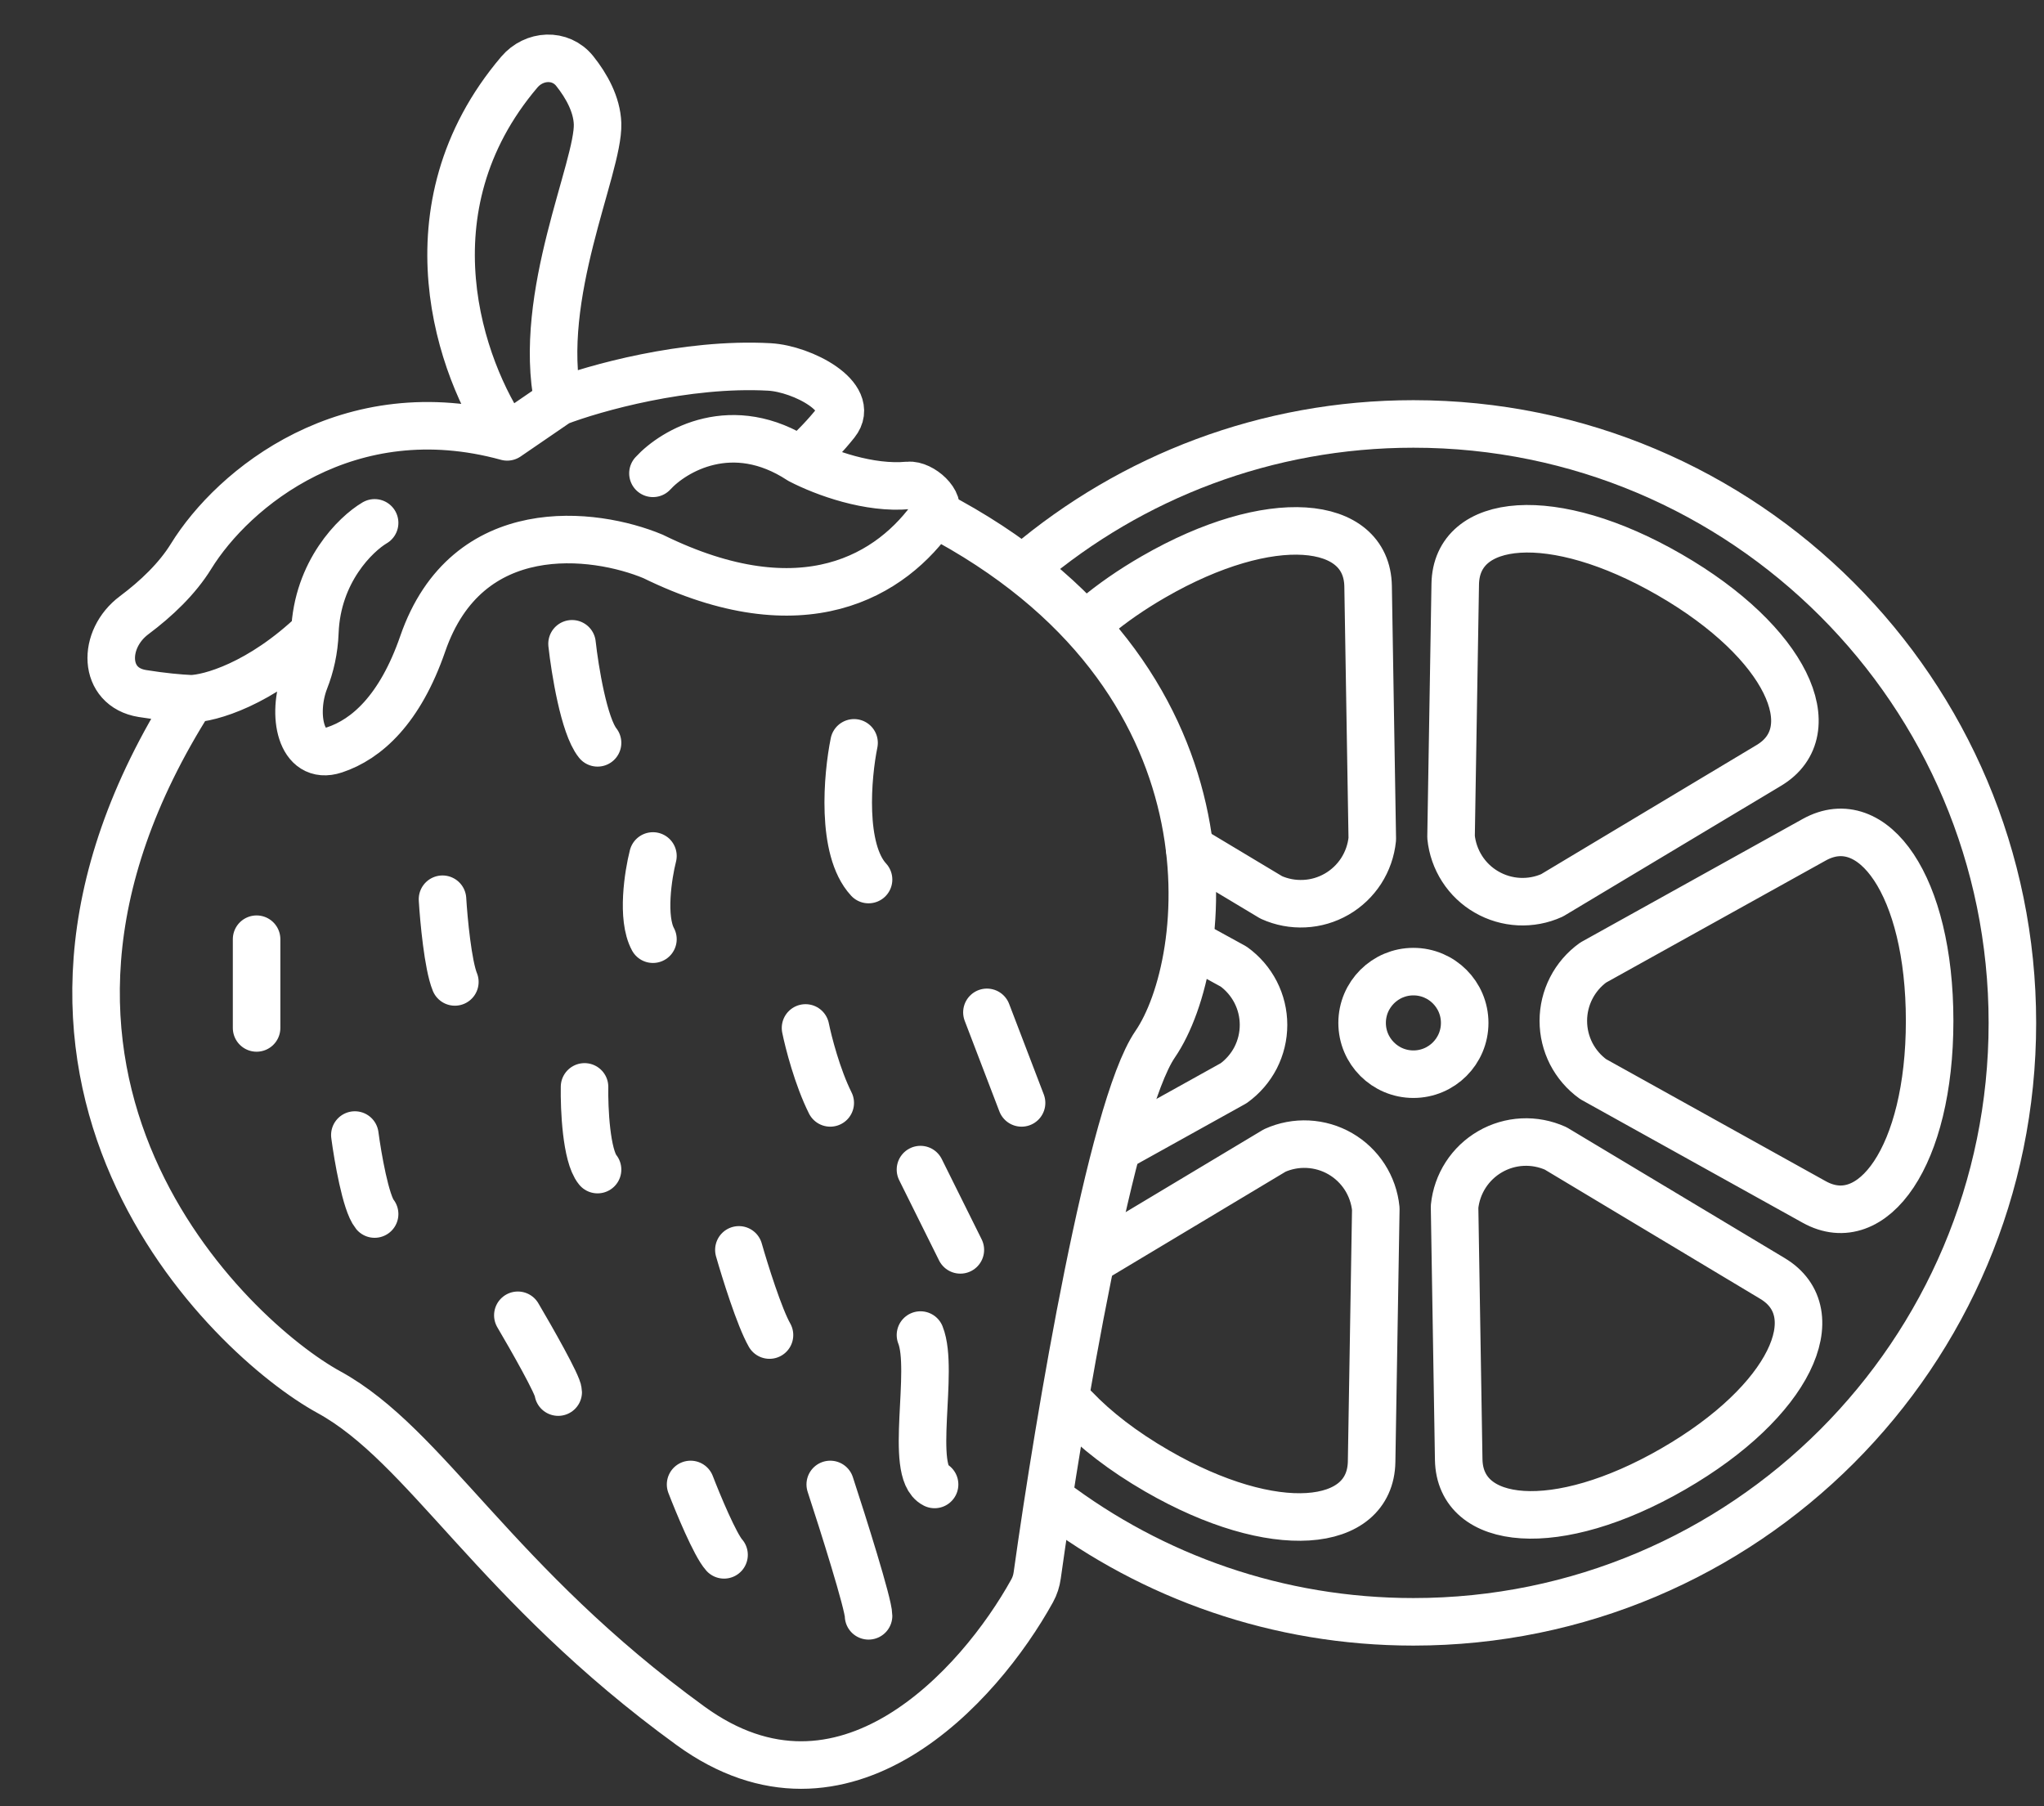
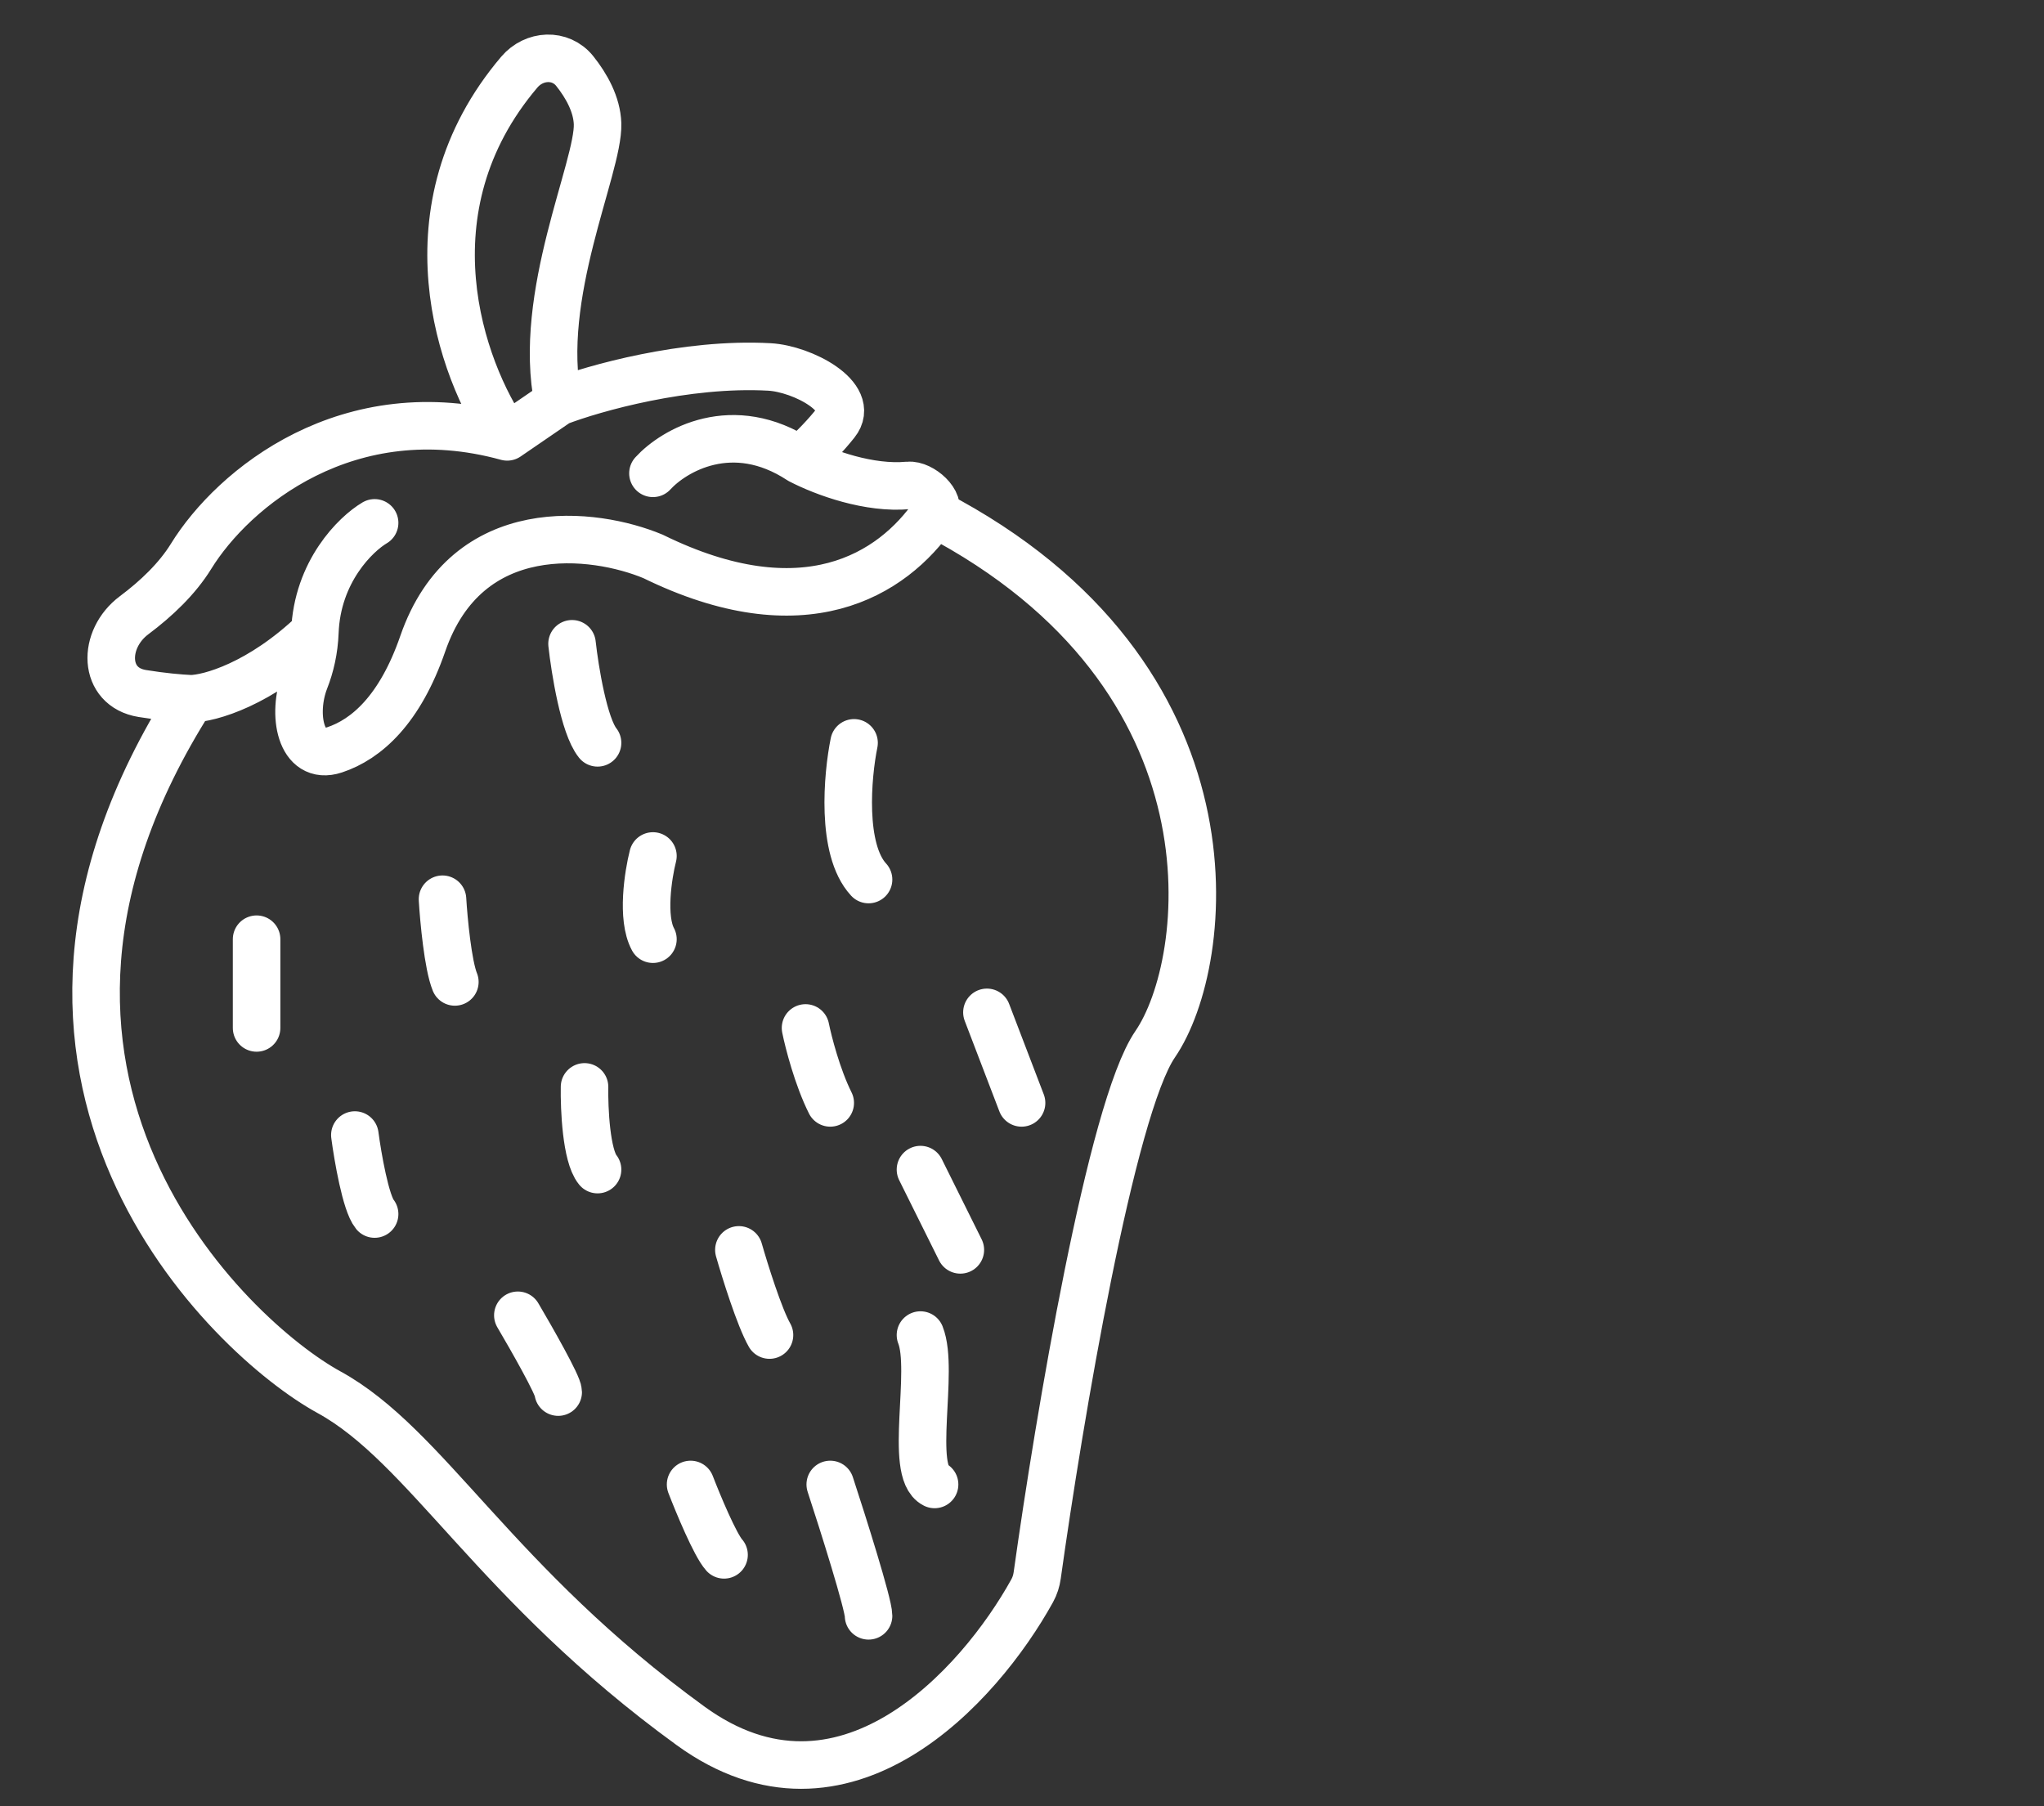
<svg xmlns="http://www.w3.org/2000/svg" width="43" height="38" viewBox="0 0 43 38" fill="none">
  <rect x="0" y="0" width="43" height="38" fill="#333333" stroke="none" />
-   <path d="M25.026 19.827L25.952 20.335C26.146 20.475 26.305 20.659 26.415 20.873C26.524 21.086 26.581 21.322 26.581 21.562C26.581 21.802 26.524 22.038 26.415 22.252C26.305 22.465 26.146 22.649 25.952 22.789L23.627 24.081M23.043 12.982C23.39 12.692 23.799 12.406 24.267 12.136C26.734 10.712 28.758 10.931 28.781 12.333L28.869 17.651C28.845 17.89 28.765 18.12 28.635 18.322C28.505 18.523 28.329 18.691 28.121 18.811C27.913 18.931 27.68 19 27.44 19.011C27.201 19.023 26.962 18.978 26.743 18.879L25.026 17.849M23.134 26.412L26.817 24.204C27.036 24.105 27.275 24.06 27.515 24.072C27.754 24.084 27.987 24.152 28.195 24.272C28.403 24.392 28.579 24.56 28.709 24.761C28.839 24.963 28.919 25.192 28.943 25.431L28.855 30.749C28.832 32.156 26.809 32.371 24.341 30.946C23.624 30.532 23.045 30.081 22.616 29.631M35.202 30.903C32.734 32.328 30.711 32.108 30.687 30.706L30.6 25.388C30.624 25.149 30.704 24.92 30.834 24.718C30.964 24.517 31.14 24.349 31.348 24.229C31.555 24.109 31.789 24.04 32.028 24.028C32.268 24.016 32.507 24.062 32.726 24.16L37.287 26.896C38.495 27.619 37.669 29.479 35.202 30.903ZM40.594 21.477C40.594 24.326 39.393 25.968 38.167 25.288L33.517 22.704C33.322 22.564 33.164 22.38 33.054 22.167C32.945 21.953 32.888 21.717 32.888 21.477C32.888 21.237 32.945 21.001 33.054 20.788C33.164 20.574 33.322 20.39 33.517 20.25L38.167 17.666C39.398 16.983 40.594 18.627 40.594 21.477ZM35.127 12.093C37.595 13.517 38.416 15.379 37.214 16.101L32.651 18.836C32.433 18.935 32.194 18.98 31.954 18.968C31.715 18.956 31.481 18.887 31.274 18.767C31.066 18.648 30.89 18.48 30.76 18.278C30.63 18.076 30.55 17.847 30.526 17.608L30.614 12.29C30.637 10.883 32.66 10.668 35.127 12.093Z" stroke="white" stroke-linecap="round" stroke-linejoin="round" />
-   <path d="M30.813 21.52C30.813 22.116 30.33 22.599 29.734 22.599C29.139 22.599 28.655 22.116 28.655 21.52C28.655 20.924 29.139 20.441 29.734 20.441C30.33 20.441 30.813 20.924 30.813 21.52Z" stroke="white" stroke-linecap="round" stroke-linejoin="round" />
-   <path d="M21.608 11.889C23.802 10.036 26.638 8.919 29.734 8.919C36.694 8.919 42.335 14.56 42.335 21.52C42.335 28.479 36.694 34.12 29.734 34.12C26.88 34.12 24.247 33.171 22.134 31.571" stroke="white" stroke-linecap="round" stroke-linejoin="round" />
  <path d="M4.019 14.701C-1.039 22.657 4.854 28.157 6.917 29.287C8.979 30.416 10.403 33.314 14.528 36.309C17.746 38.645 20.602 35.478 21.714 33.467C21.77 33.365 21.804 33.257 21.82 33.143C22.277 29.871 23.375 23.32 24.301 21.969C25.48 20.251 26.218 14.221 19.661 10.803M4.019 14.701C3.777 14.691 3.408 14.657 2.994 14.59C2.161 14.456 2.146 13.448 2.822 12.943C3.289 12.594 3.729 12.175 4.019 11.705C4.908 10.264 7.329 8.272 10.67 9.191M4.019 14.701C4.407 14.694 5.472 14.402 6.624 13.299M10.67 9.191C9.688 7.779 8.482 4.396 10.924 1.518C11.236 1.15 11.79 1.119 12.091 1.495C12.341 1.808 12.557 2.199 12.571 2.602C12.601 3.521 11.283 6.218 11.743 8.456M10.67 9.191L11.743 8.456M11.743 8.456C12.489 8.17 14.422 7.622 16.188 7.72V7.72C16.879 7.759 18.016 8.353 17.584 8.894C17.381 9.15 17.132 9.413 16.831 9.682M16.831 9.682C15.409 8.75 14.175 9.478 13.736 9.958M16.831 9.682C17.348 9.95 18.292 10.29 19.108 10.212C19.384 10.186 19.817 10.574 19.661 10.803V10.803M6.624 13.299C6.61 13.677 6.53 14.015 6.415 14.308C6.138 15.017 6.315 16.015 7.037 15.776C7.712 15.553 8.415 14.927 8.893 13.544C9.824 10.847 12.509 11.194 13.736 11.705C16.901 13.259 18.769 12.105 19.661 10.803M6.624 13.299C6.673 12.024 7.483 11.235 7.881 11M5.398 19.759C5.398 20.267 5.398 21.351 5.398 21.626M7.465 23.879C7.526 24.338 7.694 25.313 7.881 25.541M10.894 27.671C11.177 28.151 11.743 29.145 11.743 29.287M14.528 31.23C14.685 31.637 15.045 32.503 15.232 32.711M15.544 26.295C15.67 26.736 15.975 27.713 16.188 28.087M16.946 21.626C17.007 21.927 17.196 22.663 17.466 23.203M12.297 22.866C12.289 23.325 12.333 24.315 12.571 24.606M9.309 18.918C9.335 19.351 9.424 20.305 9.569 20.658M13.736 18.008C13.635 18.405 13.494 19.311 13.736 19.759M17.967 15.628C17.826 16.323 17.689 17.872 18.272 18.504M19.364 28.087C19.661 28.831 19.119 30.956 19.661 31.23M17.466 31.23C17.735 32.05 18.272 33.751 18.272 33.994M20.762 21.298L21.491 23.203M19.364 24.606L20.203 26.295M12.034 13.544C12.094 14.09 12.285 15.272 12.571 15.628" stroke="white" stroke-linecap="round" />
</svg>